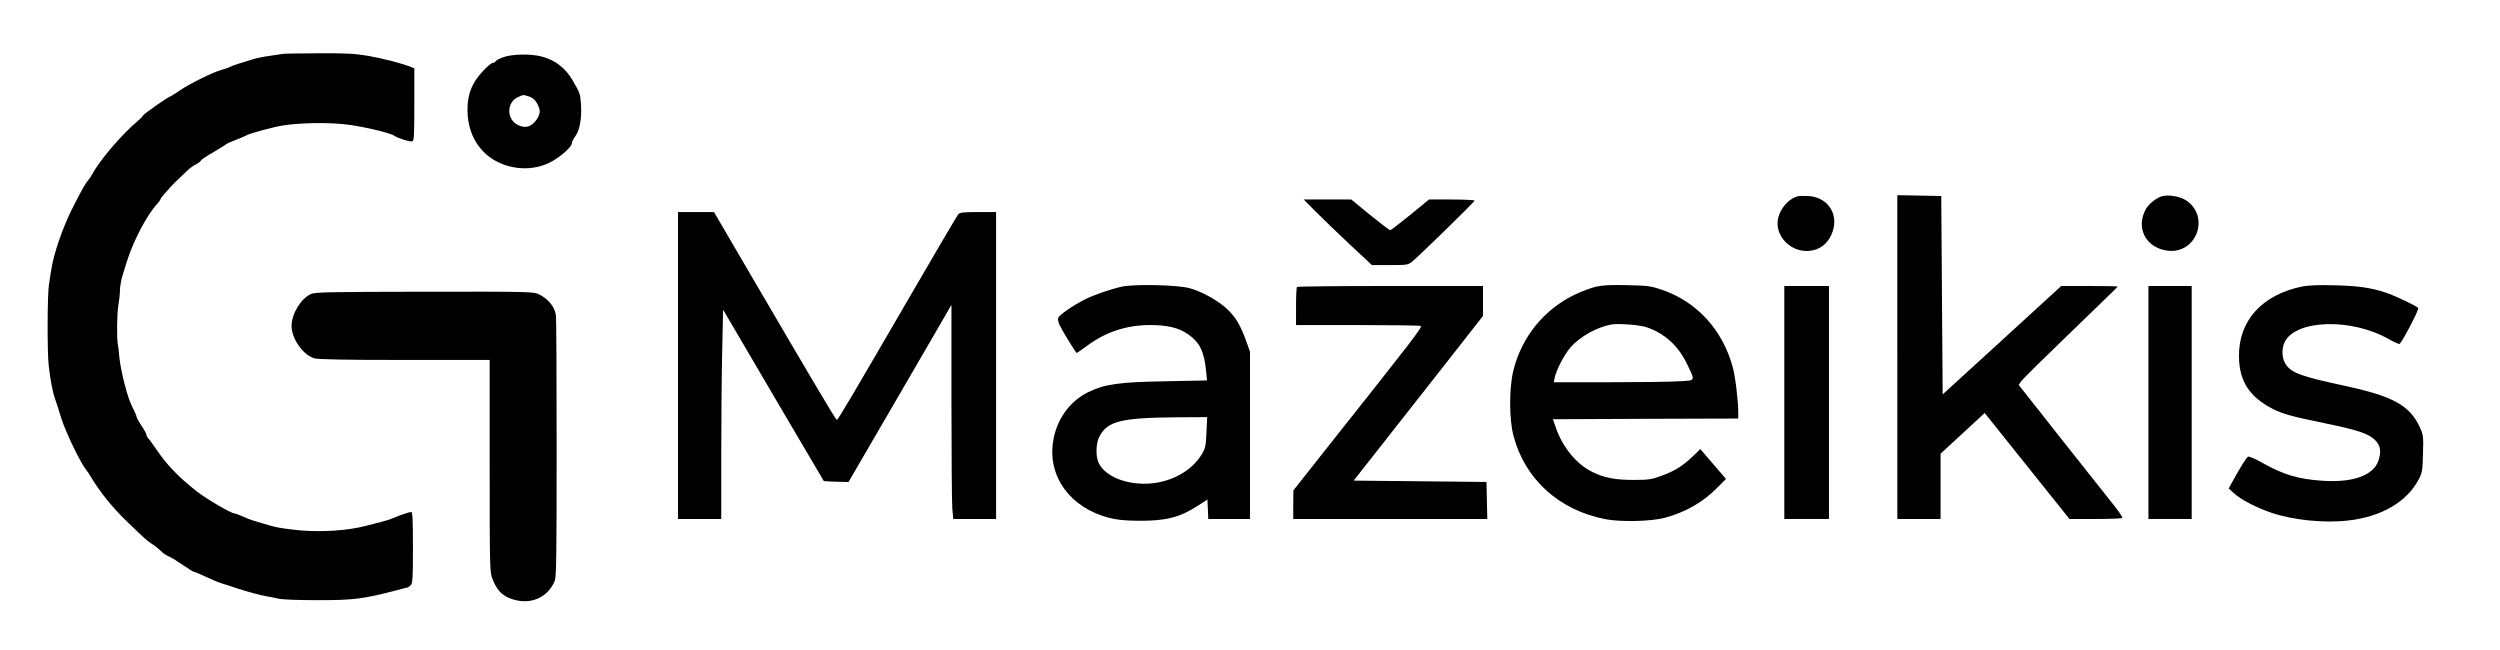
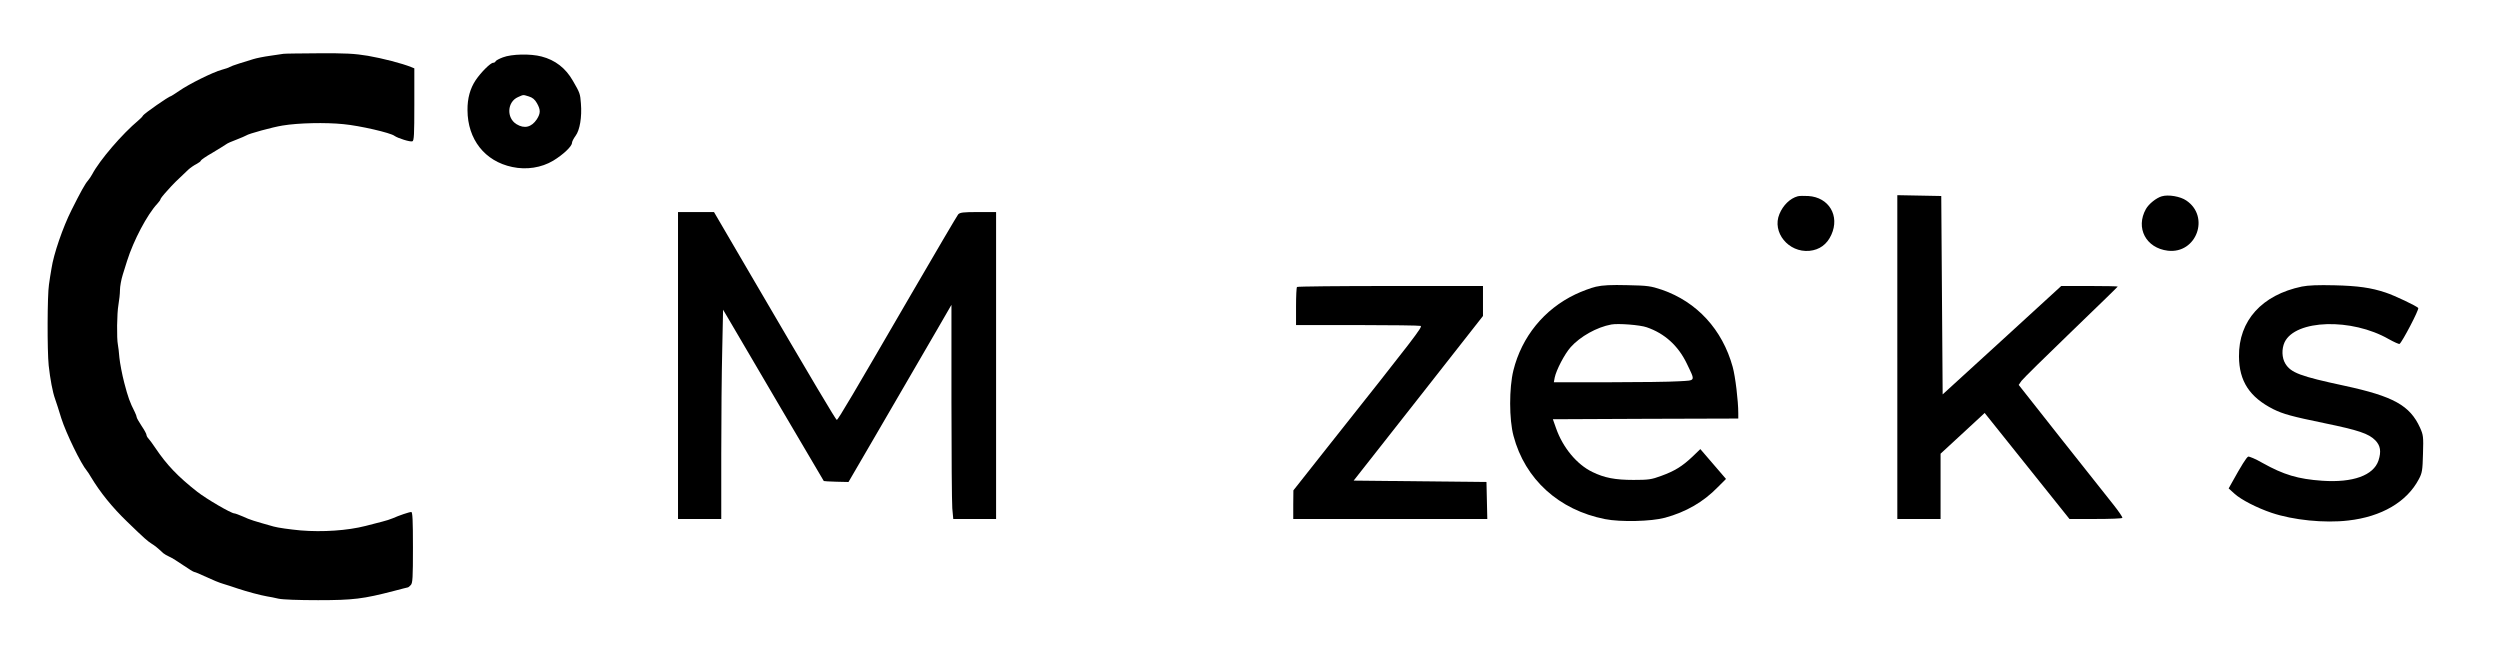
<svg xmlns="http://www.w3.org/2000/svg" version="1.0" width="1792pt" height="466pt" viewBox="0 0 1792 466" preserveAspectRatio="xMidYMid meet">
  <g transform="translate(0,466) scale(0.1,-0.1)" fill="#000000" stroke="none">
-     <path d="M2030 4274 c-8 -1 -51 -8 -95 -14 -44 -6 -98 -17 -120 -24 -22 -7 -67 -21 -100 -31 -33 -10 -64 -22 -70 -26 -5 -4 -30 -12 -55 -19 -61 -16 -237 -103 -305 -151 -31 -21 -59 -39 -62 -39 -12 0 -188 -123 -197 -137 -4 -8 -20 -25 -34 -36 -116 -97 -277 -284 -331 -386 -7 -14 -22 -35 -31 -46 -19 -21 -51 -78 -117 -210 -62 -123 -129 -317 -144 -420 -6 -33 -14 -85 -18 -115 -12 -74 -13 -474 -2 -580 11 -99 28 -190 46 -240 7 -19 27 -81 44 -137 35 -110 142 -329 184 -378 5 -5 18 -26 30 -46 65 -108 151 -215 259 -319 129 -125 143 -136 173 -156 27 -17 41 -28 85 -69 8 -7 29 -19 45 -26 17 -7 61 -35 99 -61 38 -26 73 -48 79 -48 5 0 44 -16 86 -36 42 -20 96 -42 121 -49 25 -7 72 -23 105 -34 66 -22 163 -48 210 -56 17 -2 53 -10 80 -16 30 -7 146 -11 285 -11 252 0 324 9 543 66 54 14 99 26 102 26 2 0 11 7 19 16 14 13 16 52 16 270 0 197 -3 254 -12 254 -15 0 -88 -25 -133 -45 -16 -7 -50 -18 -75 -24 -25 -7 -79 -21 -120 -31 -129 -33 -307 -45 -465 -32 -75 7 -163 19 -194 28 -142 40 -169 48 -218 71 -28 12 -57 23 -63 23 -23 0 -201 104 -266 155 -139 109 -219 193 -301 315 -20 30 -43 61 -50 68 -7 7 -13 19 -13 25 0 7 -16 36 -35 64 -19 29 -35 57 -35 62 0 5 -6 22 -14 38 -36 71 -48 105 -75 208 -16 61 -31 142 -35 180 -3 39 -8 81 -11 95 -9 45 -7 224 4 285 6 33 11 81 11 106 0 25 9 75 20 110 11 35 25 80 31 99 46 146 144 332 217 410 12 13 22 27 22 31 0 5 21 32 48 61 42 48 72 77 152 152 14 13 40 31 58 40 17 9 32 20 32 25 0 4 37 30 83 56 45 27 89 54 97 60 8 7 42 22 75 34 33 13 64 26 70 30 15 12 191 60 260 71 114 19 310 23 437 10 117 -11 338 -62 366 -84 24 -17 113 -45 128 -39 12 4 14 48 14 264 l0 259 -22 9 c-67 27 -207 63 -311 81 -97 16 -158 19 -355 18 -130 -1 -244 -2 -252 -4z" />
+     <path d="M2030 4274 c-8 -1 -51 -8 -95 -14 -44 -6 -98 -17 -120 -24 -22 -7 -67 -21 -100 -31 -33 -10 -64 -22 -70 -26 -5 -4 -30 -12 -55 -19 -61 -16 -237 -103 -305 -151 -31 -21 -59 -39 -62 -39 -12 0 -188 -123 -197 -137 -4 -8 -20 -25 -34 -36 -116 -97 -277 -284 -331 -386 -7 -14 -22 -35 -31 -46 -19 -21 -51 -78 -117 -210 -62 -123 -129 -317 -144 -420 -6 -33 -14 -85 -18 -115 -12 -74 -13 -474 -2 -580 11 -99 28 -190 46 -240 7 -19 27 -81 44 -137 35 -110 142 -329 184 -378 5 -5 18 -26 30 -46 65 -108 151 -215 259 -319 129 -125 143 -136 173 -156 27 -17 41 -28 85 -69 8 -7 29 -19 45 -26 17 -7 61 -35 99 -61 38 -26 73 -48 79 -48 5 0 44 -16 86 -36 42 -20 96 -42 121 -49 25 -7 72 -23 105 -34 66 -22 163 -48 210 -56 17 -2 53 -10 80 -16 30 -7 146 -11 285 -11 252 0 324 9 543 66 54 14 99 26 102 26 2 0 11 7 19 16 14 13 16 52 16 270 0 197 -3 254 -12 254 -15 0 -88 -25 -133 -45 -16 -7 -50 -18 -75 -24 -25 -7 -79 -21 -120 -31 -129 -33 -307 -45 -465 -32 -75 7 -163 19 -194 28 -142 40 -169 48 -218 71 -28 12 -57 23 -63 23 -23 0 -201 104 -266 155 -139 109 -219 193 -301 315 -20 30 -43 61 -50 68 -7 7 -13 19 -13 25 0 7 -16 36 -35 64 -19 29 -35 57 -35 62 0 5 -6 22 -14 38 -36 71 -48 105 -75 208 -16 61 -31 142 -35 180 -3 39 -8 81 -11 95 -9 45 -7 224 4 285 6 33 11 81 11 106 0 25 9 75 20 110 11 35 25 80 31 99 46 146 144 332 217 410 12 13 22 27 22 31 0 5 21 32 48 61 42 48 72 77 152 152 14 13 40 31 58 40 17 9 32 20 32 25 0 4 37 30 83 56 45 27 89 54 97 60 8 7 42 22 75 34 33 13 64 26 70 30 15 12 191 60 260 71 114 19 310 23 437 10 117 -11 338 -62 366 -84 24 -17 113 -45 128 -39 12 4 14 48 14 264 l0 259 -22 9 c-67 27 -207 63 -311 81 -97 16 -158 19 -355 18 -130 -1 -244 -2 -252 -4" />
    <path d="M3605 4249 c-27 -10 -51 -23 -53 -29 -2 -5 -9 -10 -17 -10 -19 0 -87 -68 -125 -124 -40 -60 -60 -131 -59 -216 1 -209 124 -366 321 -407 102 -22 209 -5 293 45 71 43 135 103 135 128 0 9 12 32 26 51 30 40 46 134 38 231 -5 70 -7 76 -57 162 -52 92 -128 150 -225 175 -79 21 -214 18 -277 -6z m185 -280 c27 -8 44 -22 59 -49 27 -48 26 -72 -1 -115 -38 -57 -89 -70 -146 -35 -73 45 -67 160 11 194 41 18 34 18 77 5z" />
    <path d="M12886 3253 c-55 -15 -105 -64 -131 -127 -55 -131 65 -278 215 -264 72 7 126 46 157 115 62 136 -17 269 -165 278 -31 2 -66 1 -76 -2z" />
    <path d="M13600 2100 l0 -1160 155 0 155 0 0 234 0 234 128 118 c70 65 141 131 158 146 l30 28 304 -380 304 -380 187 0 c103 0 190 3 192 8 3 4 -25 45 -62 92 -37 47 -206 260 -375 473 l-306 388 20 29 c11 15 171 173 355 350 184 177 335 324 335 326 0 2 -91 4 -202 4 l-203 0 -425 -389 -425 -388 -5 711 -5 711 -157 3 -158 3 0 -1161z" />
    <path d="M15496 3253 c-39 -11 -93 -54 -114 -91 -76 -136 0 -280 157 -299 206 -24 304 245 132 360 -42 29 -128 44 -175 30z" />
-     <path d="M9430 3144 c47 -47 157 -153 244 -235 l160 -149 129 0 c124 0 130 1 161 26 56 47 446 427 446 436 0 4 -74 8 -164 8 l-163 0 -134 -110 c-74 -60 -139 -110 -144 -110 -6 0 -71 50 -145 110 l-134 110 -170 0 -171 0 85 -86z" />
    <path d="M4860 2040 l0 -1100 155 0 155 0 0 463 c0 255 3 593 7 751 l6 286 22 -37 c106 -182 698 -1189 700 -1191 1 -1 42 -4 90 -5 l87 -2 262 450 c144 248 310 533 369 635 l107 185 0 -691 c0 -380 3 -725 6 -767 l7 -77 153 0 154 0 0 1100 0 1100 -128 0 c-110 0 -131 -3 -144 -17 -8 -10 -161 -270 -340 -578 -410 -706 -521 -895 -530 -895 -6 0 -173 280 -613 1033 l-267 457 -129 0 -129 0 0 -1100z" />
-     <path d="M8040 2605 c-81 -18 -199 -59 -265 -92 -87 -44 -183 -111 -190 -132 -3 -11 1 -34 11 -53 25 -50 116 -198 122 -198 2 0 35 22 72 50 136 101 285 150 454 150 124 0 204 -19 271 -65 83 -57 116 -123 130 -261 l7 -71 -299 -6 c-336 -6 -433 -20 -553 -78 -136 -67 -229 -200 -252 -358 -37 -250 125 -470 399 -542 58 -15 112 -21 213 -22 197 -1 295 23 426 108 l69 44 3 -69 3 -70 149 0 150 0 0 599 0 600 -26 73 c-42 116 -73 169 -133 228 -64 63 -186 131 -277 155 -86 23 -397 30 -484 10z m608 -1044 c-4 -94 -8 -114 -31 -153 -82 -141 -267 -228 -454 -214 -141 10 -255 71 -290 153 -20 48 -17 137 7 182 57 113 154 137 569 140 l204 1 -5 -109z" />
    <path d="M11440 2605 c-35 -8 -102 -33 -148 -55 -224 -107 -384 -304 -444 -545 -31 -125 -31 -352 1 -470 82 -310 325 -531 656 -596 110 -22 332 -17 430 10 150 41 274 112 378 219 l59 59 -92 107 -92 107 -56 -54 c-74 -70 -128 -103 -224 -138 -70 -26 -91 -29 -199 -29 -132 0 -209 15 -295 57 -112 54 -212 176 -260 313 l-23 65 664 3 665 2 0 38 c0 89 -21 263 -40 332 -74 268 -256 466 -507 553 -81 27 -101 30 -248 33 -116 3 -178 0 -225 -11z m364 -291 c128 -44 225 -132 286 -258 63 -132 68 -122 -56 -129 -59 -4 -285 -7 -502 -7 l-394 0 6 33 c11 54 71 170 115 219 68 76 187 143 291 162 49 9 206 -3 254 -20z" />
    <path d="M16500 2606 c-287 -60 -454 -245 -451 -501 1 -177 76 -292 246 -378 71 -35 132 -52 370 -101 242 -50 313 -74 361 -122 37 -38 44 -80 23 -145 -36 -107 -183 -160 -403 -145 -174 12 -277 43 -429 128 -48 28 -94 47 -102 45 -12 -5 -49 -64 -116 -185 l-24 -43 42 -38 c47 -43 162 -102 266 -137 154 -52 378 -75 549 -55 239 27 420 133 506 296 24 45 27 63 30 182 4 124 2 135 -21 187 -73 160 -190 225 -542 301 -317 68 -384 93 -424 159 -25 41 -27 105 -5 153 78 163 481 175 747 22 38 -21 73 -37 77 -34 18 11 141 246 134 257 -8 13 -170 90 -234 111 -105 35 -199 48 -365 52 -119 3 -189 0 -235 -9z" />
    <path d="M9297 2603 c-4 -3 -7 -66 -7 -140 l0 -133 439 0 c242 0 446 -3 454 -6 16 -6 -37 -75 -667 -869 l-245 -310 -1 -102 0 -103 695 0 696 0 -3 133 -3 132 -476 5 -476 5 464 590 463 590 0 107 0 108 -663 0 c-365 0 -667 -3 -670 -7z" />
-     <path d="M12790 1775 l0 -835 160 0 160 0 0 835 0 835 -160 0 -160 0 0 -835z" />
-     <path d="M15400 1775 l0 -835 155 0 155 0 0 835 0 835 -155 0 -155 0 0 -835z" />
-     <path d="M2230 2553 c-72 -31 -140 -142 -140 -229 0 -93 84 -211 165 -233 27 -7 222 -11 590 -11 303 0 576 0 608 0 l57 0 0 -760 c0 -737 1 -761 20 -810 30 -77 67 -117 128 -140 135 -51 265 0 318 125 12 29 14 175 14 952 0 505 -2 933 -5 951 -8 62 -53 118 -121 152 -37 19 -63 20 -819 19 -675 -1 -785 -3 -815 -16z" />
  </g>
</svg>